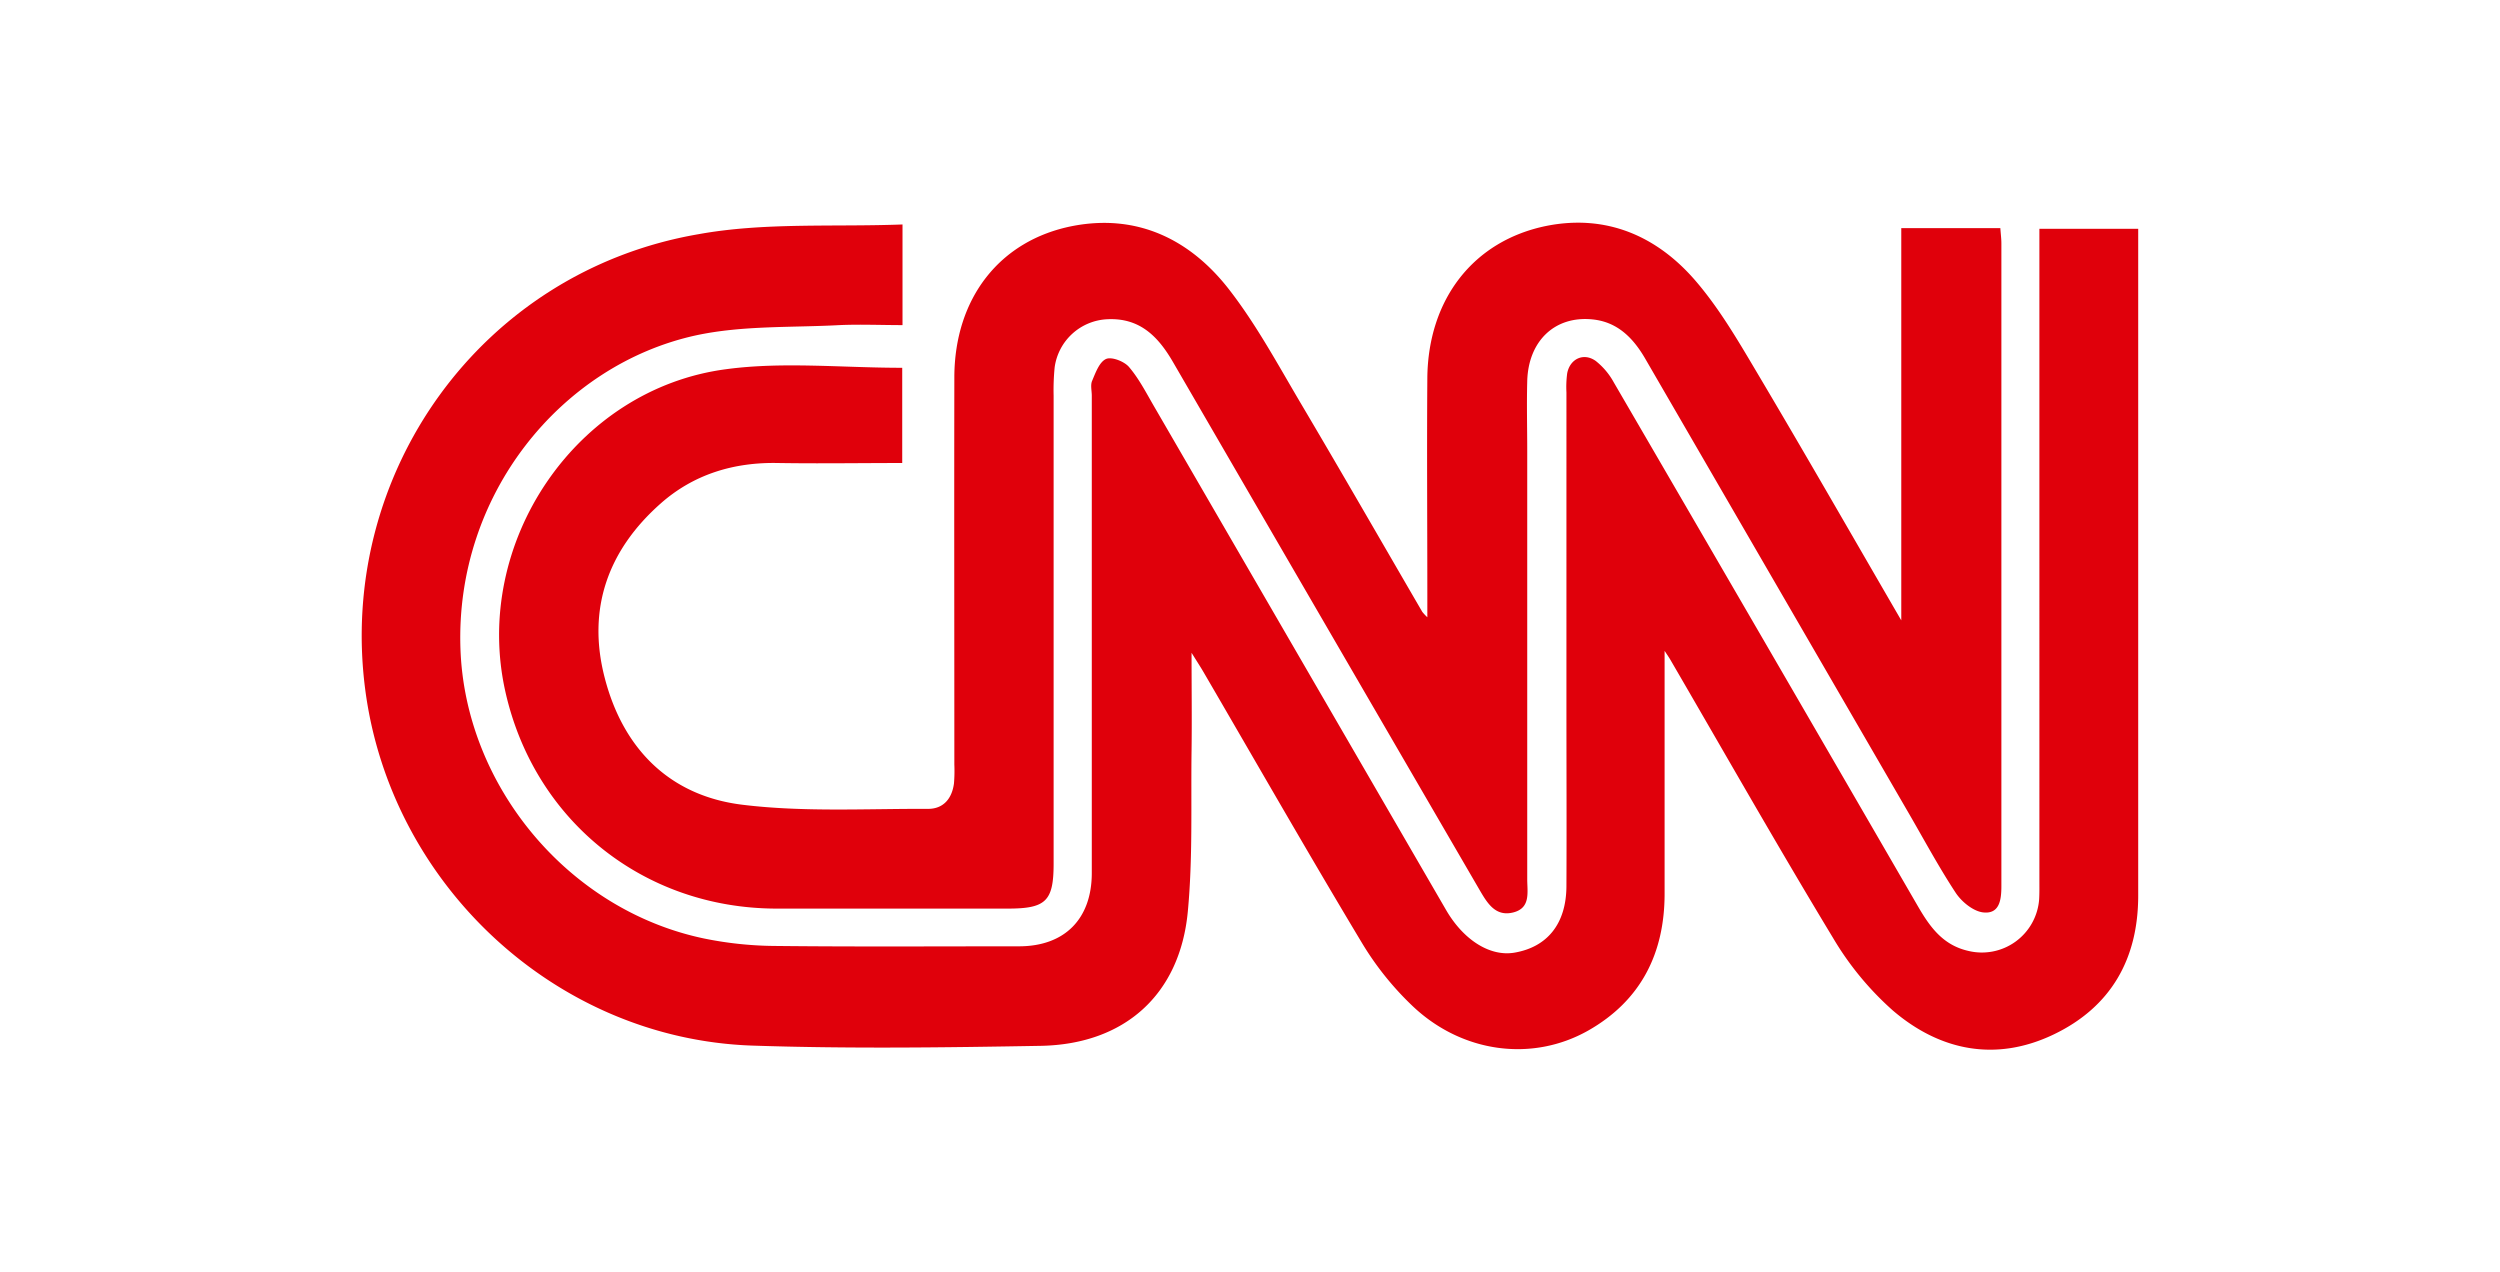
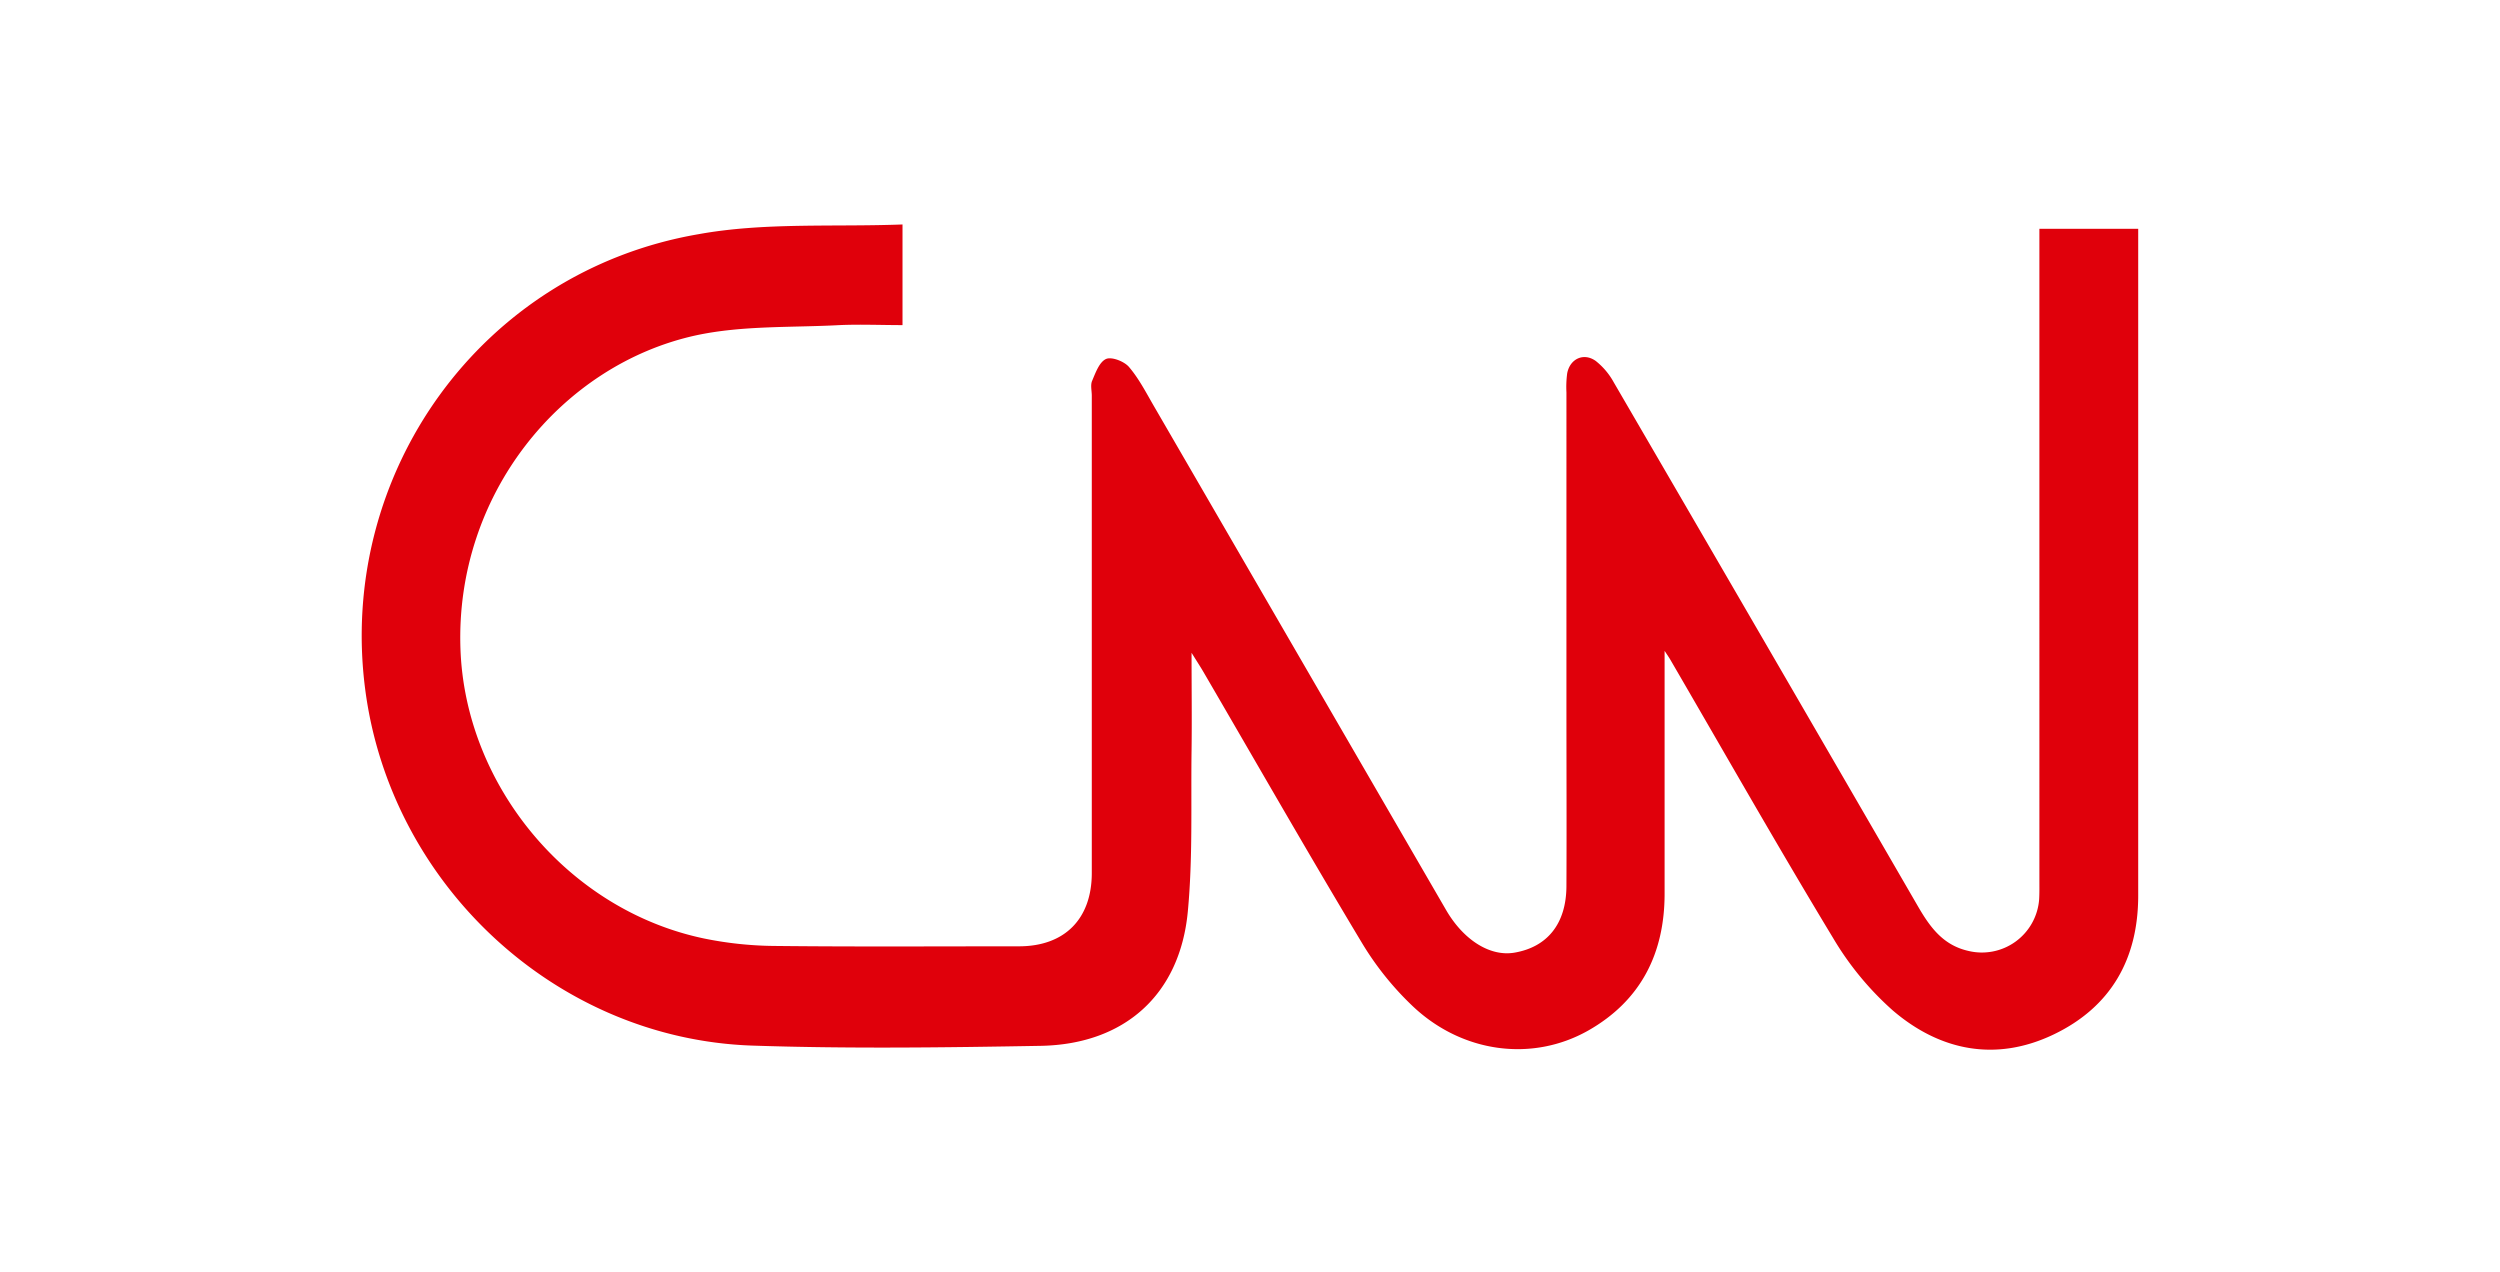
<svg xmlns="http://www.w3.org/2000/svg" id="Layer_1" data-name="Layer 1" viewBox="0 0 603.87 307.36">
  <path d="M218,54.22V78.53c-5.24,0-10.26-.22-15.24,0-11.58.62-23.43.06-34.63,2.47-32.45,7.09-58.17,38.29-56.91,75.64,1.09,32.93,25.84,63.16,58.89,70.06a88.28,88.28,0,0,0,16.78,1.79c19.76.22,39.48.09,59.24.09,11,0,17.59-6.58,17.59-17.71q0-57.63,0-115.28c0-1.23-.37-2.61.1-3.64.84-2,1.75-4.52,3.35-5.24,1.35-.59,4.33.57,5.49,1.88,2.35,2.73,4.08,6.06,5.9,9.22l70.74,122c4.24,7.3,10.63,11.28,16.47,10.31,8-1.35,12.54-7,12.6-16,.07-14.55,0-29.07,0-43.62V94.77a24.87,24.87,0,0,1,.18-4.58c.66-3.54,4-5.08,6.9-3a17,17,0,0,1,4.36,5.18q36.74,63.12,73.35,126.35c2.89,5,6,9.5,12.17,10.94a13.87,13.87,0,0,0,17.22-12.42c.09-1.53.06-3.07.06-4.58V55.26h23.87v5.39q0,77.85,0,155.67c0,15.27-6.55,26.91-20.44,33.56s-27.38,4-38.83-5.8a73.21,73.21,0,0,1-14.45-17.54c-13.43-22.2-26.25-44.78-39.3-67.2-.25-.44-.56-.88-1.38-2.13,0,20.22,0,39.45,0,58.67,0,14.4-5.74,25.84-18.47,33.06-13.55,7.65-30.45,5.39-42.37-5.9A72.73,72.73,0,0,1,329,227.8c-13.05-21.73-25.62-43.72-38.38-65.61-.66-1.13-1.38-2.22-2.8-4.51,0,8.72.1,16.15,0,23.55-.18,13,.32,26.06-.91,39-1.91,20-15.24,32-35.46,32.39-23.27.41-46.57.72-69.81-.06-47.45-1.66-87.28-38.95-93.42-86-6.81-52.15,28-101,80.56-110C184.66,53.69,201.28,54.85,218,54.22Z" style="fill:#e0000b" />
-   <path d="M217.93,88.84v23c-10.16,0-20.07.16-30,0-10.69-.22-20.38,2.73-28.35,9.78-12.73,11.26-17.84,25.47-13.51,42.12,4.42,17.09,15.65,28.48,33.21,30.64,14.8,1.82,29.92.94,44.91,1,3.73,0,5.77-2.54,6.24-6.14a36.74,36.74,0,0,0,.09-4.58c0-31.24-.06-62.47,0-93.7.1-18.85,10.88-32.93,28.63-36.38,15.65-3,28.45,3.32,37.82,15.46,6.5,8.4,11.64,17.9,17.06,27.09,9.95,16.81,19.7,33.78,29.51,50.65a11.83,11.83,0,0,0,1.23,1.32v-5.4c0-17.46-.13-34.9,0-52.37.16-19,11.1-33.21,28.85-36.78C388,51.71,400.14,57,409.39,67.64c5.74,6.62,10.28,14.37,14.8,22,11.6,19.53,22.92,39.29,35.06,60.21V55.1h23.93c.09,1.35.25,2.54.25,3.7q0,77.61,0,155.26c0,3.3-.44,6.87-4.55,6.31-2.38-.35-5.11-2.61-6.52-4.77-4.26-6.49-7.93-13.39-11.85-20.1Q428.92,141,397.35,86.55c-2.92-5-6.72-8.81-12.71-9.4-9.09-.91-15.49,5.23-15.74,14.92-.15,5.68,0,11.32,0,17q0,51.65,0,103.33c0,3.11.88,6.93-3.39,8s-6.24-2.23-8.06-5.33q-37.06-63.75-74.07-127.54c-3.57-6.18-8-10.79-15.87-10.42a13.46,13.46,0,0,0-12.76,11.61,56.13,56.13,0,0,0-.25,6.87q0,56.49,0,113c0,9.09-1.85,10.88-11.07,10.88q-28,0-56,0c-32-.1-58.37-21.23-65.36-52.41-8.06-35.84,16.94-73.16,53.41-77.89C189.15,87.34,203.38,88.84,217.93,88.84Z" style="fill:#e0000b" />
</svg>